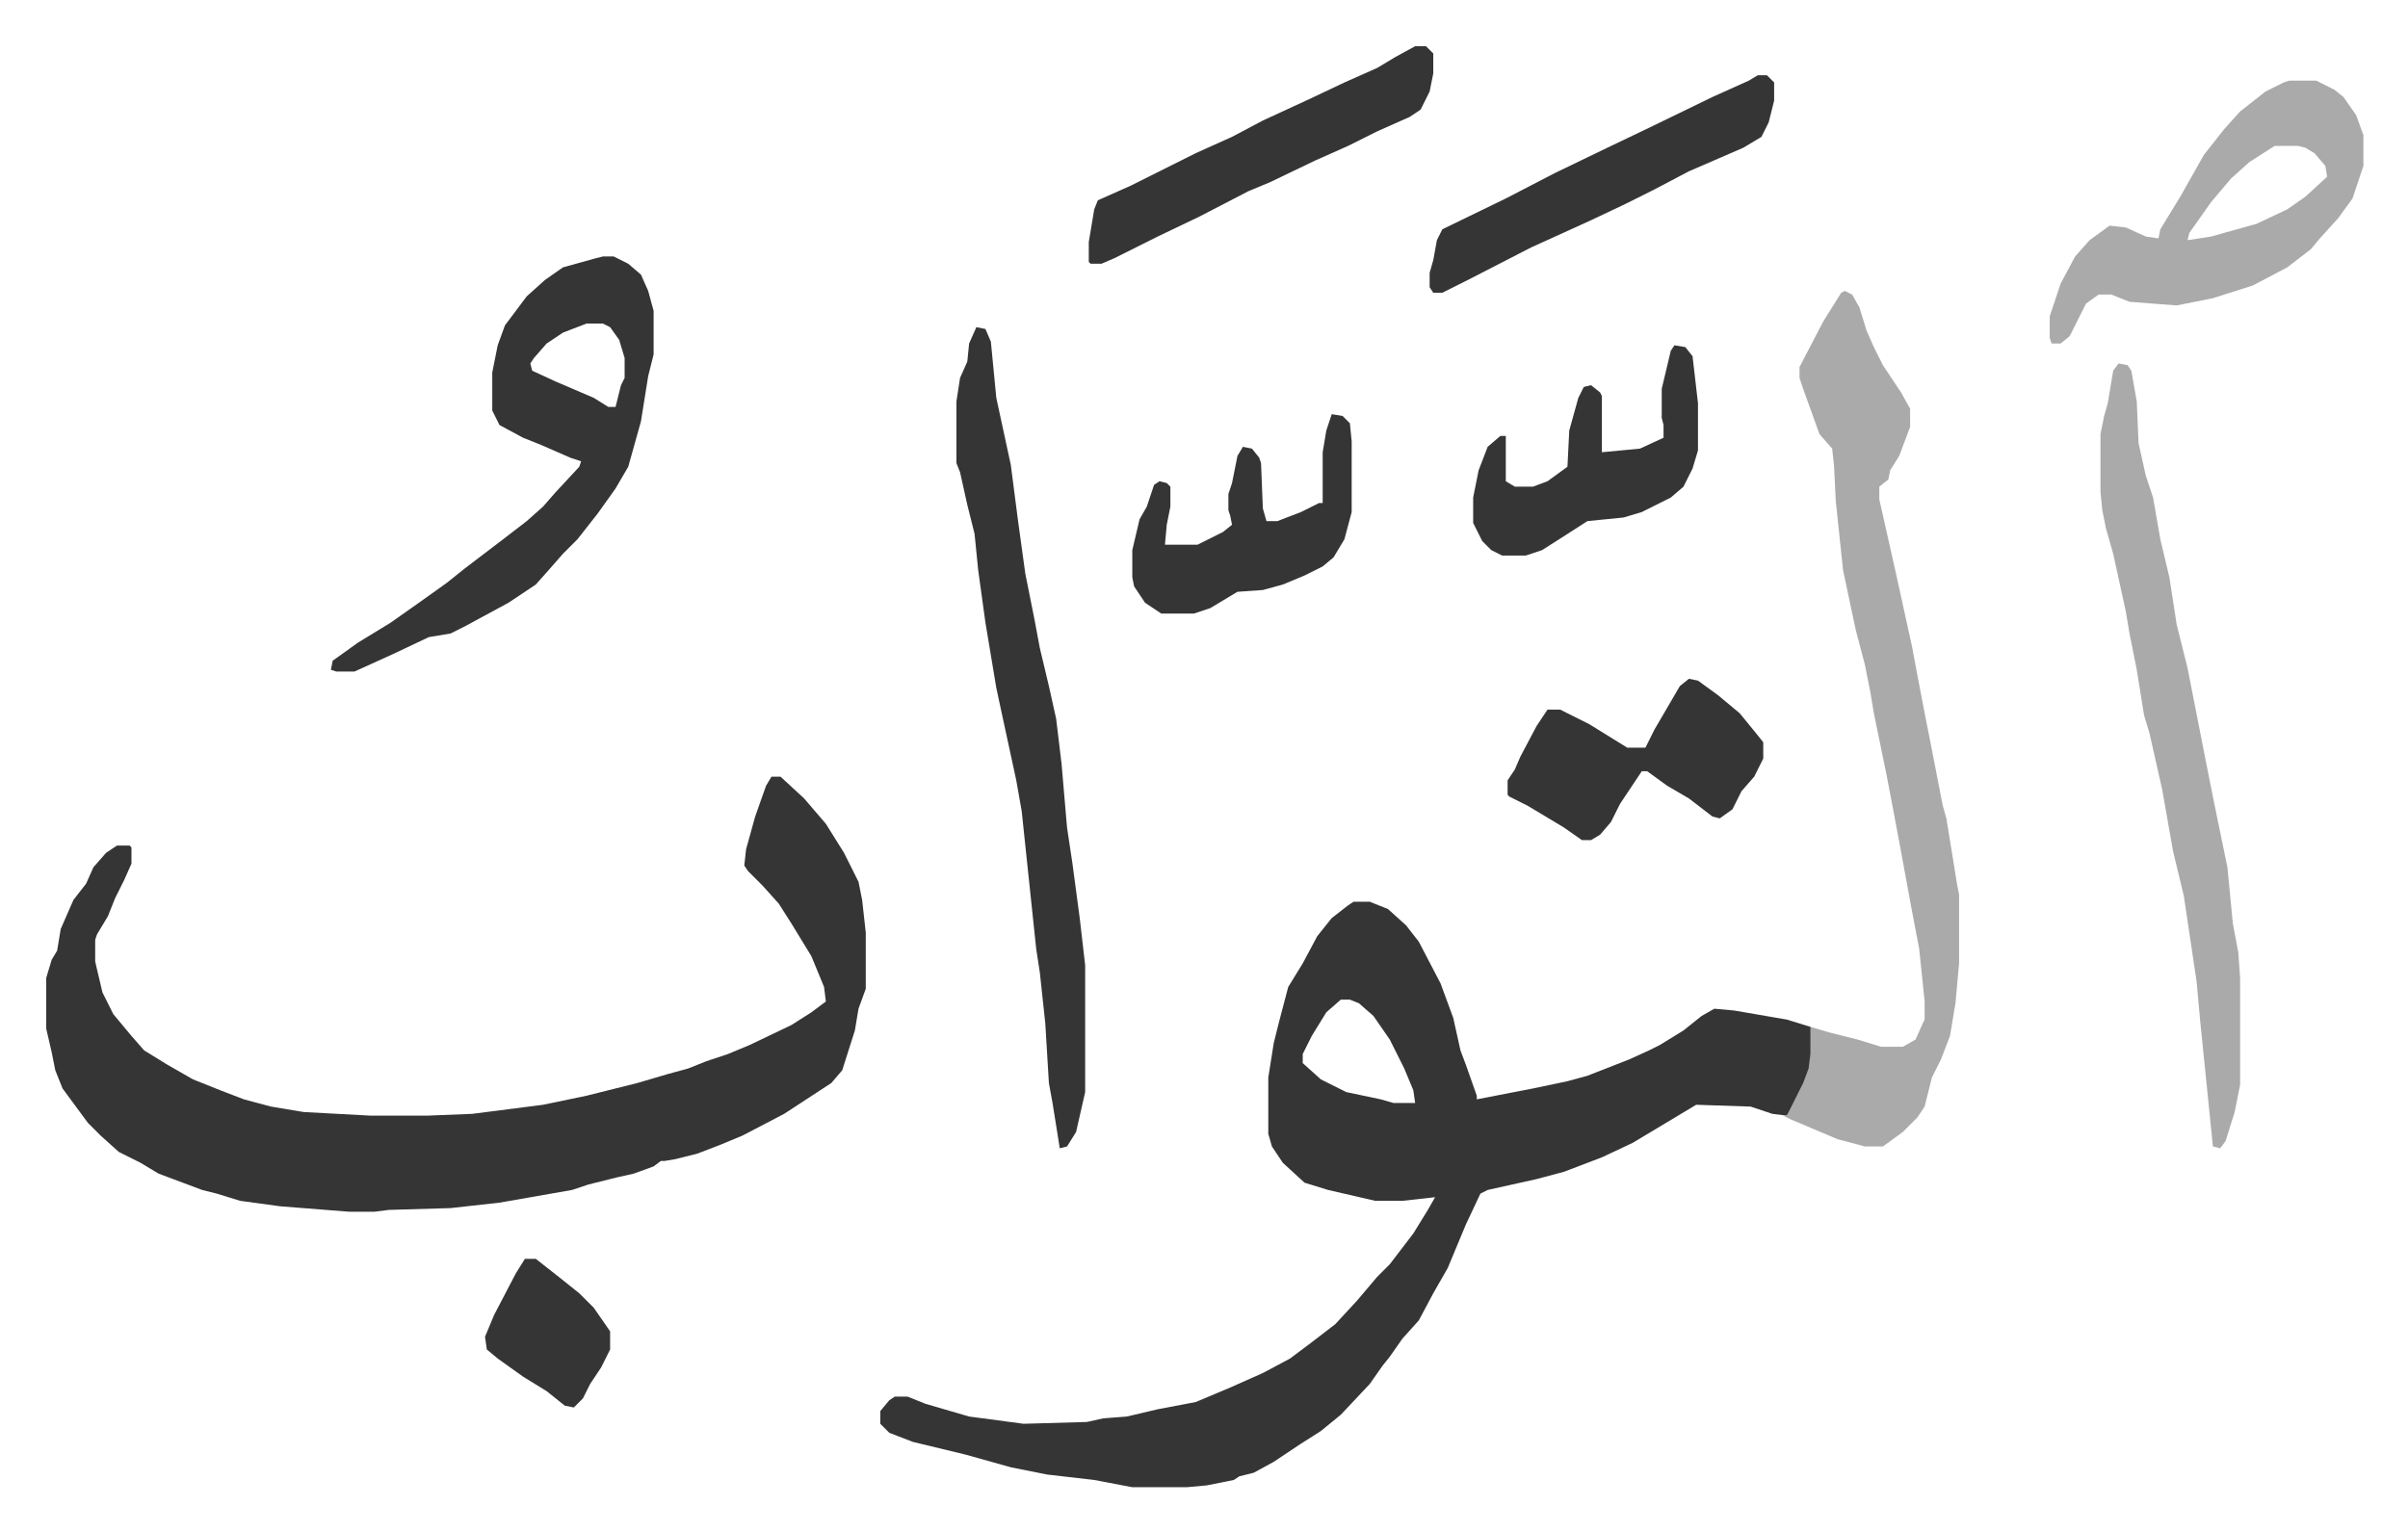
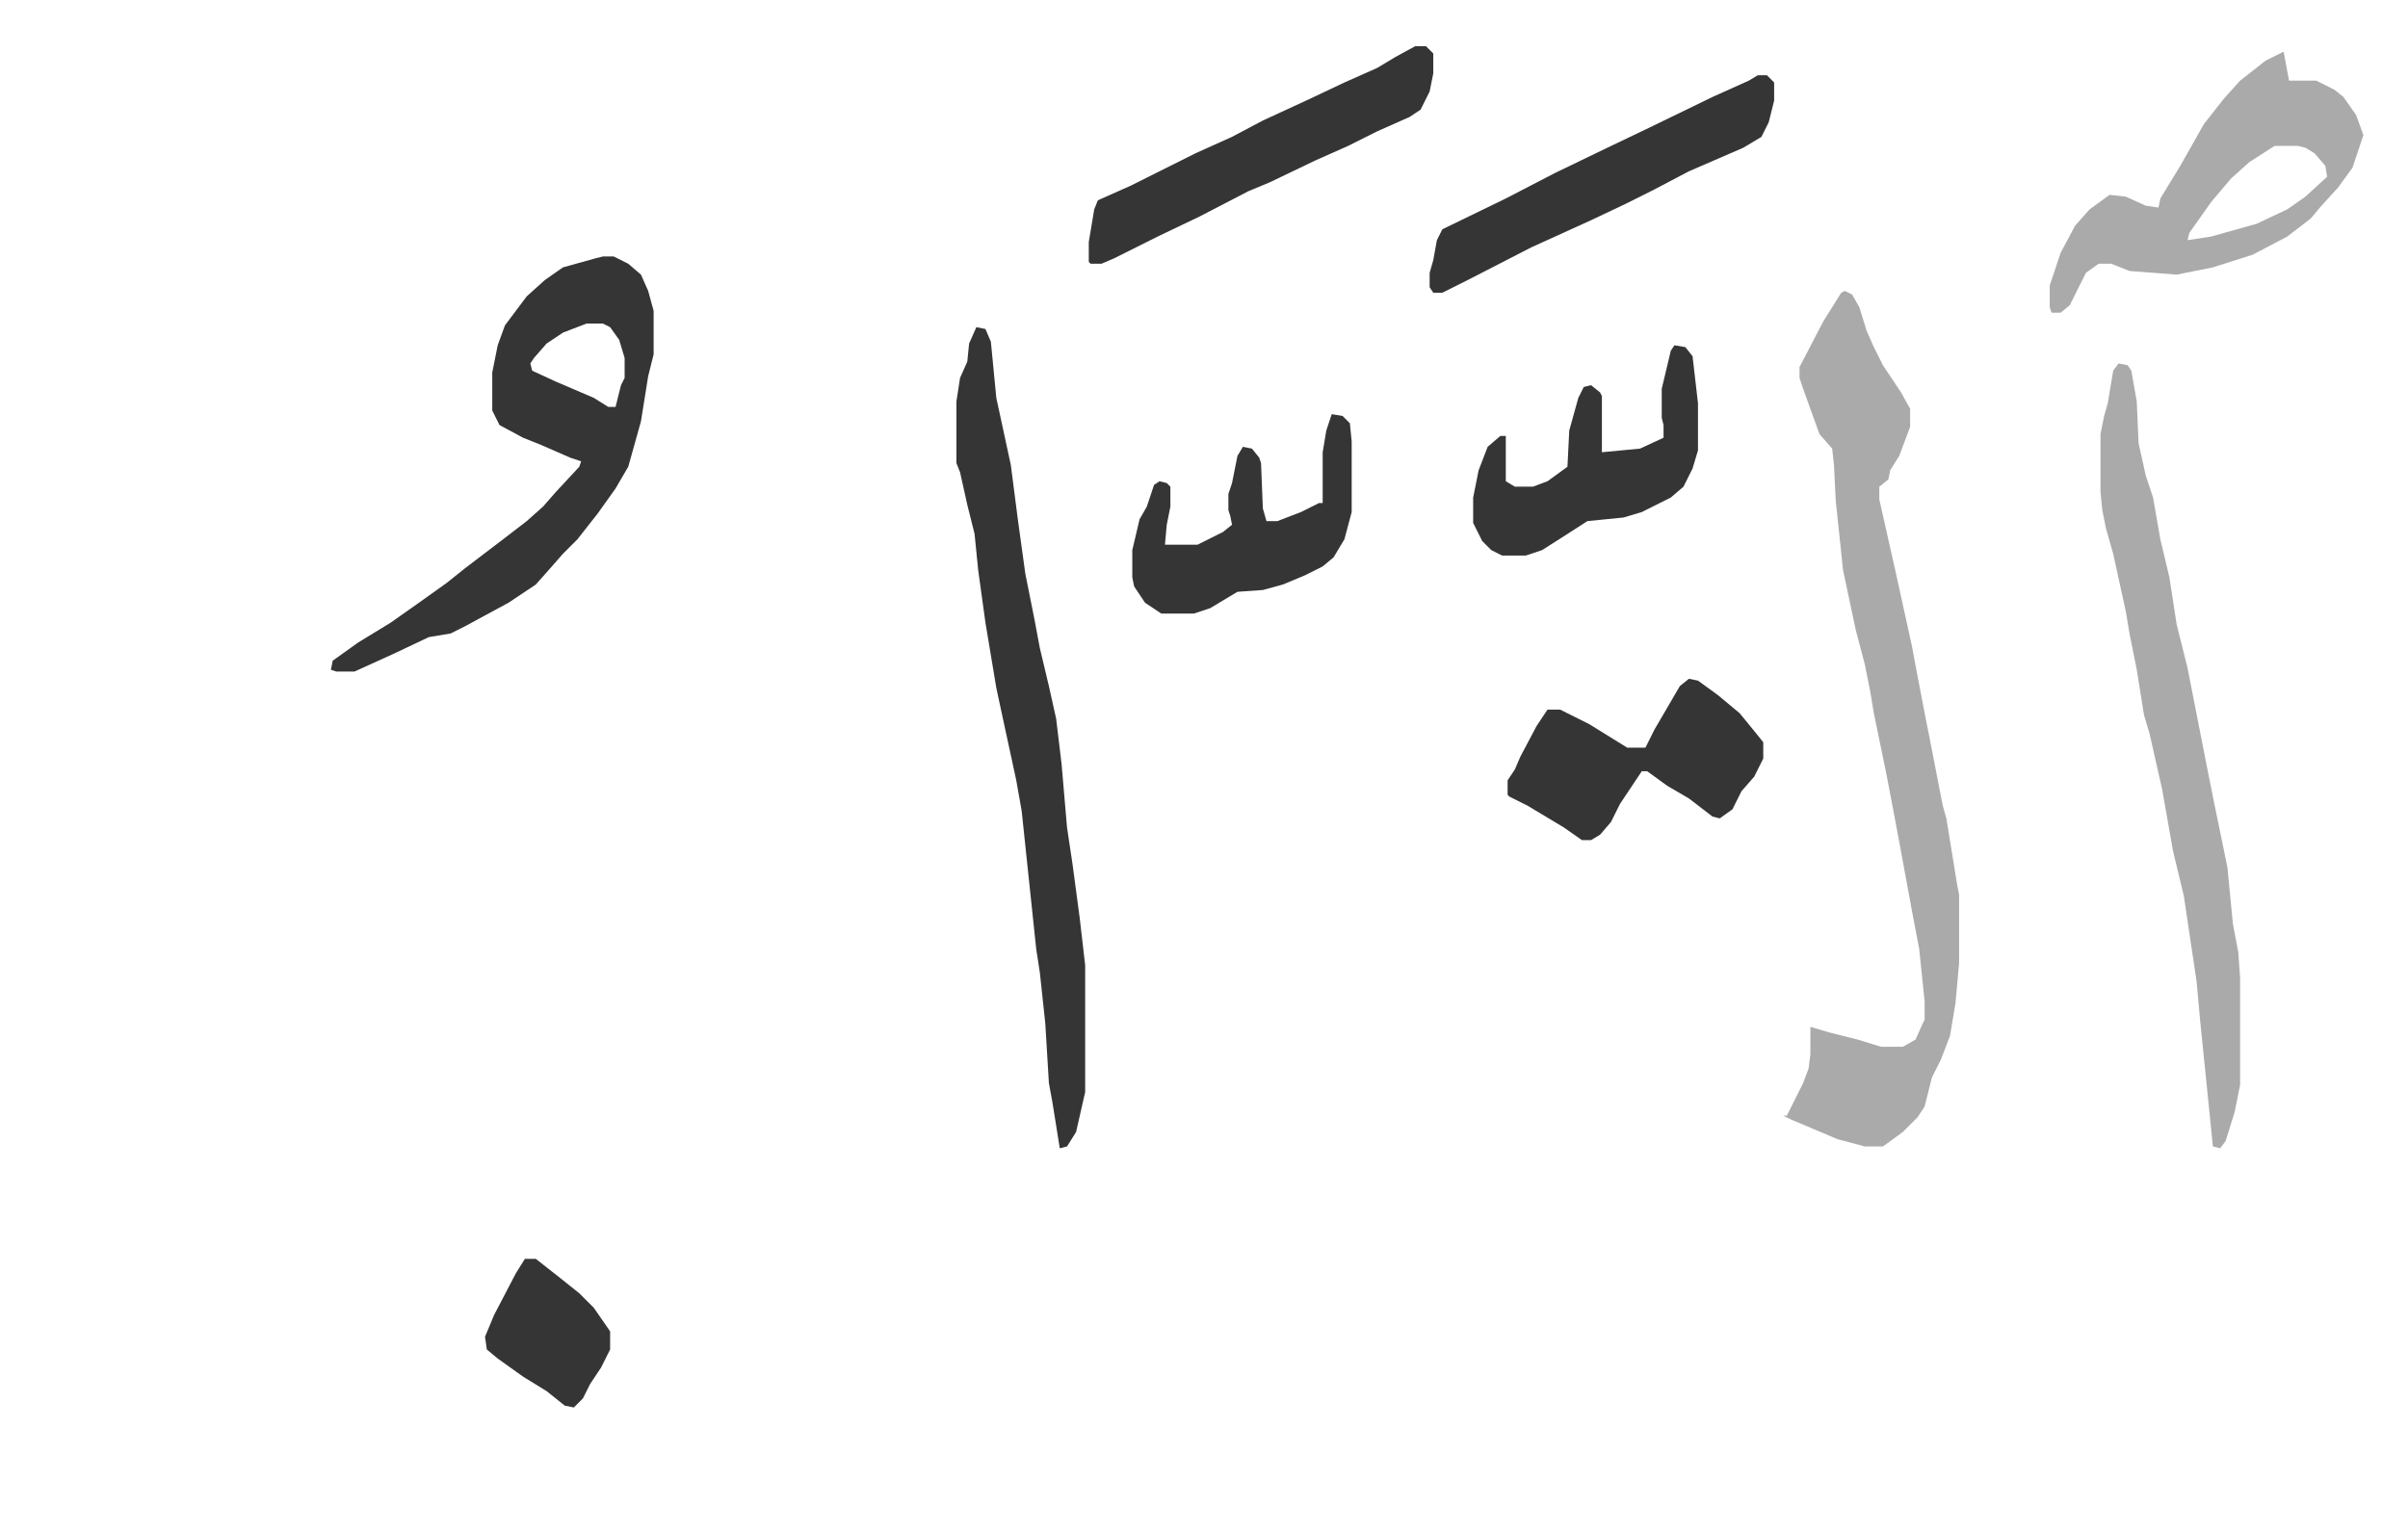
<svg xmlns="http://www.w3.org/2000/svg" viewBox="-25.5 317.5 1328.1 845.1">
-   <path fill="#353535" id="rule_normal" d="M721 815h9l10 4 10 9 7 9 12 23 7 19 4 18 3 8 6 17v2l31-6 19-4 11-3 23-9 11-5 6-3 13-8 10-8 7-4 11 1 29 5 13 4 1 1v14l-2 10-5 13-7 11-8-1-12-4-30-1-10 6-25 15-17 8-21 8-15 4-27 6-4 2-8 17-10 24-8 14-8 15-9 10-7 10-4 5-7 10-16 17-11 9-11 7-15 10-11 6-8 2-3 2-15 3-11 1h-30l-21-4-26-3-20-4-25-7-29-7-13-5-5-5v-7l5-6 3-2h7l10 4 24 7 30 4 35-1 9-2 13-1 17-4 21-4 19-8 18-8 15-8 12-9 13-10 12-13 11-13 7-7 13-17 8-13 4-7-18 2h-15l-26-6-13-4-12-11-6-9-2-7v-31l3-19 3-12 5-19 8-13 8-15 8-10 9-7zm-7 54-8 7-8 13-5 10v5l10 9 14 7 19 4 7 2h12l-1-7-5-12-8-16-9-13-8-7-5-2zM400 746h5l13 12 12 14 10 16 8 16 2 10 2 18v31l-4 11-2 12-7 22-6 7-26 17-23 12-12 5-13 5-12 3-6 1h-2l-4 3-11 4-9 2-16 4-9 3-40 7-27 3-34 1-8 1h-14l-38-3-22-3-13-4-8-2-16-6-8-3-10-6-12-6-10-9-7-7-14-19-4-10-2-10-3-13v-28l3-10 3-5 2-12 7-16 7-9 4-9 7-8 6-4h7l1 1v9l-4 9-5 10-4 10-6 10-1 3v12l4 17 6 12 10 12 7 8 13 8 14 8 15 6 13 5 15 4 18 3 37 2h31l25-1 39-5 24-5 28-7 17-5 11-3 10-4 12-4 12-5 23-11 11-7 8-6-1-8-7-17-11-18-7-11-9-10-8-8-2-3 1-9 5-18 6-17z" />
  <path fill="#aaa" id="rule_hamzat_wasl" d="m992 478 4 2 4 7 4 13 4 9 5 10 10 15 5 9v10l-6 16-5 8-1 5-5 4v7l9 40 9 41 3 16 5 26 2 10 7 36 2 7 6 37 1 5v38l-2 22-3 18-5 13-5 10-4 16-4 6-8 8-11 8h-10l-15-4-26-11-4-2h2l2-4 7-14 3-8 1-8v-15l10 3 16 4 13 4h12l7-4 4-9 1-2v-10l-3-29-4-21-7-38-3-16-4-21-7-34-2-12-3-15-5-19-7-33-4-38-1-20-1-9-7-8-9-25-2-6v-6l13-25 10-16z" />
  <path fill="#353535" id="rule_normal" d="M307 459h6l8 4 7 6 4 9 3 11v24l-3 12-4 25-7 25-7 12-10 14-11 14-8 8-7 8-8 9-15 10-24 13-8 4-12 2-19 9-22 10h-10l-3-1 1-5 14-10 18-11 17-12 14-10 10-8 21-16 13-10 9-8 7-8 13-14 1-3-6-2-16-7-10-4-13-7-4-8v-21l3-15 4-11 12-16 10-9 10-7 18-5zm-9 37-13 5-9 6-7 8-2 3 1 4 13 6 21 9 8 5h4l3-12 2-4v-11l-3-10-5-7-4-2zm215 2 5 1 3 7 3 31 8 37 4 31 4 29 5 25 3 16 5 21 4 18 3 25 3 35 3 20 4 30 3 26v70l-5 22-5 8-4 1-4-25-2-11-2-33-3-28-2-13-8-76-3-17-8-37-3-14-6-36-4-29-2-20-4-16-4-18-2-5v-34l2-13 4-9 1-10z" />
-   <path fill="#aaa" id="rule_hamzat_wasl" d="m1143 518 5 1 2 3 3 17 1 23 4 18 4 12 4 23 5 21 4 26 6 24 10 51 5 25 7 34 3 31 3 16 1 14v59l-3 15-5 16-3 4-4-1-7-69-2-22-7-47-6-25-6-34-7-31-3-10-4-25-4-20-2-12-7-32-4-14-2-10-1-10v-32l2-10 2-7 3-18zm94-156h15l10 5 5 4 7 10 4 11v17l-6 18-8 11-10 11-5 6-13 10-19 10-22 7-20 4-13-1-13-1-10-4h-7l-7 5-5 10-4 8-5 4h-5l-1-3v-12l6-18 8-15 8-9 11-8 9 1 11 5 7 1 1-5 11-18 13-23 11-14 9-10 14-11 10-5zm-8 36-14 9-10 9-11 13-12 17-1 4 13-2 25-7 17-8 10-7 12-11-1-6-6-7-5-3-4-1z" />
+   <path fill="#aaa" id="rule_hamzat_wasl" d="m1143 518 5 1 2 3 3 17 1 23 4 18 4 12 4 23 5 21 4 26 6 24 10 51 5 25 7 34 3 31 3 16 1 14v59l-3 15-5 16-3 4-4-1-7-69-2-22-7-47-6-25-6-34-7-31-3-10-4-25-4-20-2-12-7-32-4-14-2-10-1-10v-32l2-10 2-7 3-18zm94-156h15l10 5 5 4 7 10 4 11l-6 18-8 11-10 11-5 6-13 10-19 10-22 7-20 4-13-1-13-1-10-4h-7l-7 5-5 10-4 8-5 4h-5l-1-3v-12l6-18 8-15 8-9 11-8 9 1 11 5 7 1 1-5 11-18 13-23 11-14 9-10 14-11 10-5zm-8 36-14 9-10 9-11 13-12 17-1 4 13-2 25-7 17-8 10-7 12-11-1-6-6-7-5-3-4-1z" />
  <path fill="#353535" id="rule_normal" d="M755 343h6l4 4v11l-2 10-5 10-6 4-18 8-16 8-18 8-25 12-12 5-27 14-23 11-24 12-7 3h-6l-1-1v-11l3-18 2-5 18-8 20-10 16-8 20-9 17-9 26-12 19-9 18-8 10-6zm151 349 5 1 11 8 12 10 9 11 4 5v9l-5 10-7 8-5 10-7 5-4-1-13-10-12-7-11-8h-3l-6 9-6 9-5 10-6 7-5 3h-5l-10-7-20-12-10-5-1-1v-8l4-6 3-7 9-17 6-9h7l16 8 21 13h10l5-10 14-24zm38-333h5l4 4v10l-3 12-4 8-10 6-30 13-19 10-16 8-19 9-33 15-35 18-14 7h-5l-2-3v-8l2-7 2-11 3-6 35-17 27-14 29-14 23-11 35-17 20-9zm-46 149 6 1 4 5 3 26v26l-3 10-5 10-7 6-16 8-10 3-20 2-14 9-11 7-9 3h-13l-6-3-5-5-5-10v-14l3-15 5-13 7-6h3v25l5 3h10l8-3 11-8 1-20 5-18 3-6 4-1 5 4 1 2v31l21-2 13-6v-7l-1-4v-16l5-21zm-189 38 6 1 4 4 1 10v39l-4 15-6 10-6 5-10 5-12 5-11 3-14 1-15 9-9 3h-18l-9-6-6-9-1-5v-15l4-17 4-7 4-12 3-2 4 1 2 2v11l-2 10-1 11h18l14-7 5-4-1-5-1-3v-9l2-6 3-15 3-5 5 1 4 5 1 3 1 25 2 7h6l13-5 10-5h2v-28l2-12zm-445 466h6l14 11 10 8 8 8 9 13v10l-5 10-6 9-4 8-5 5-5-1-10-8-13-8-14-10-6-5-1-7 5-12 12-23z" />
</svg>